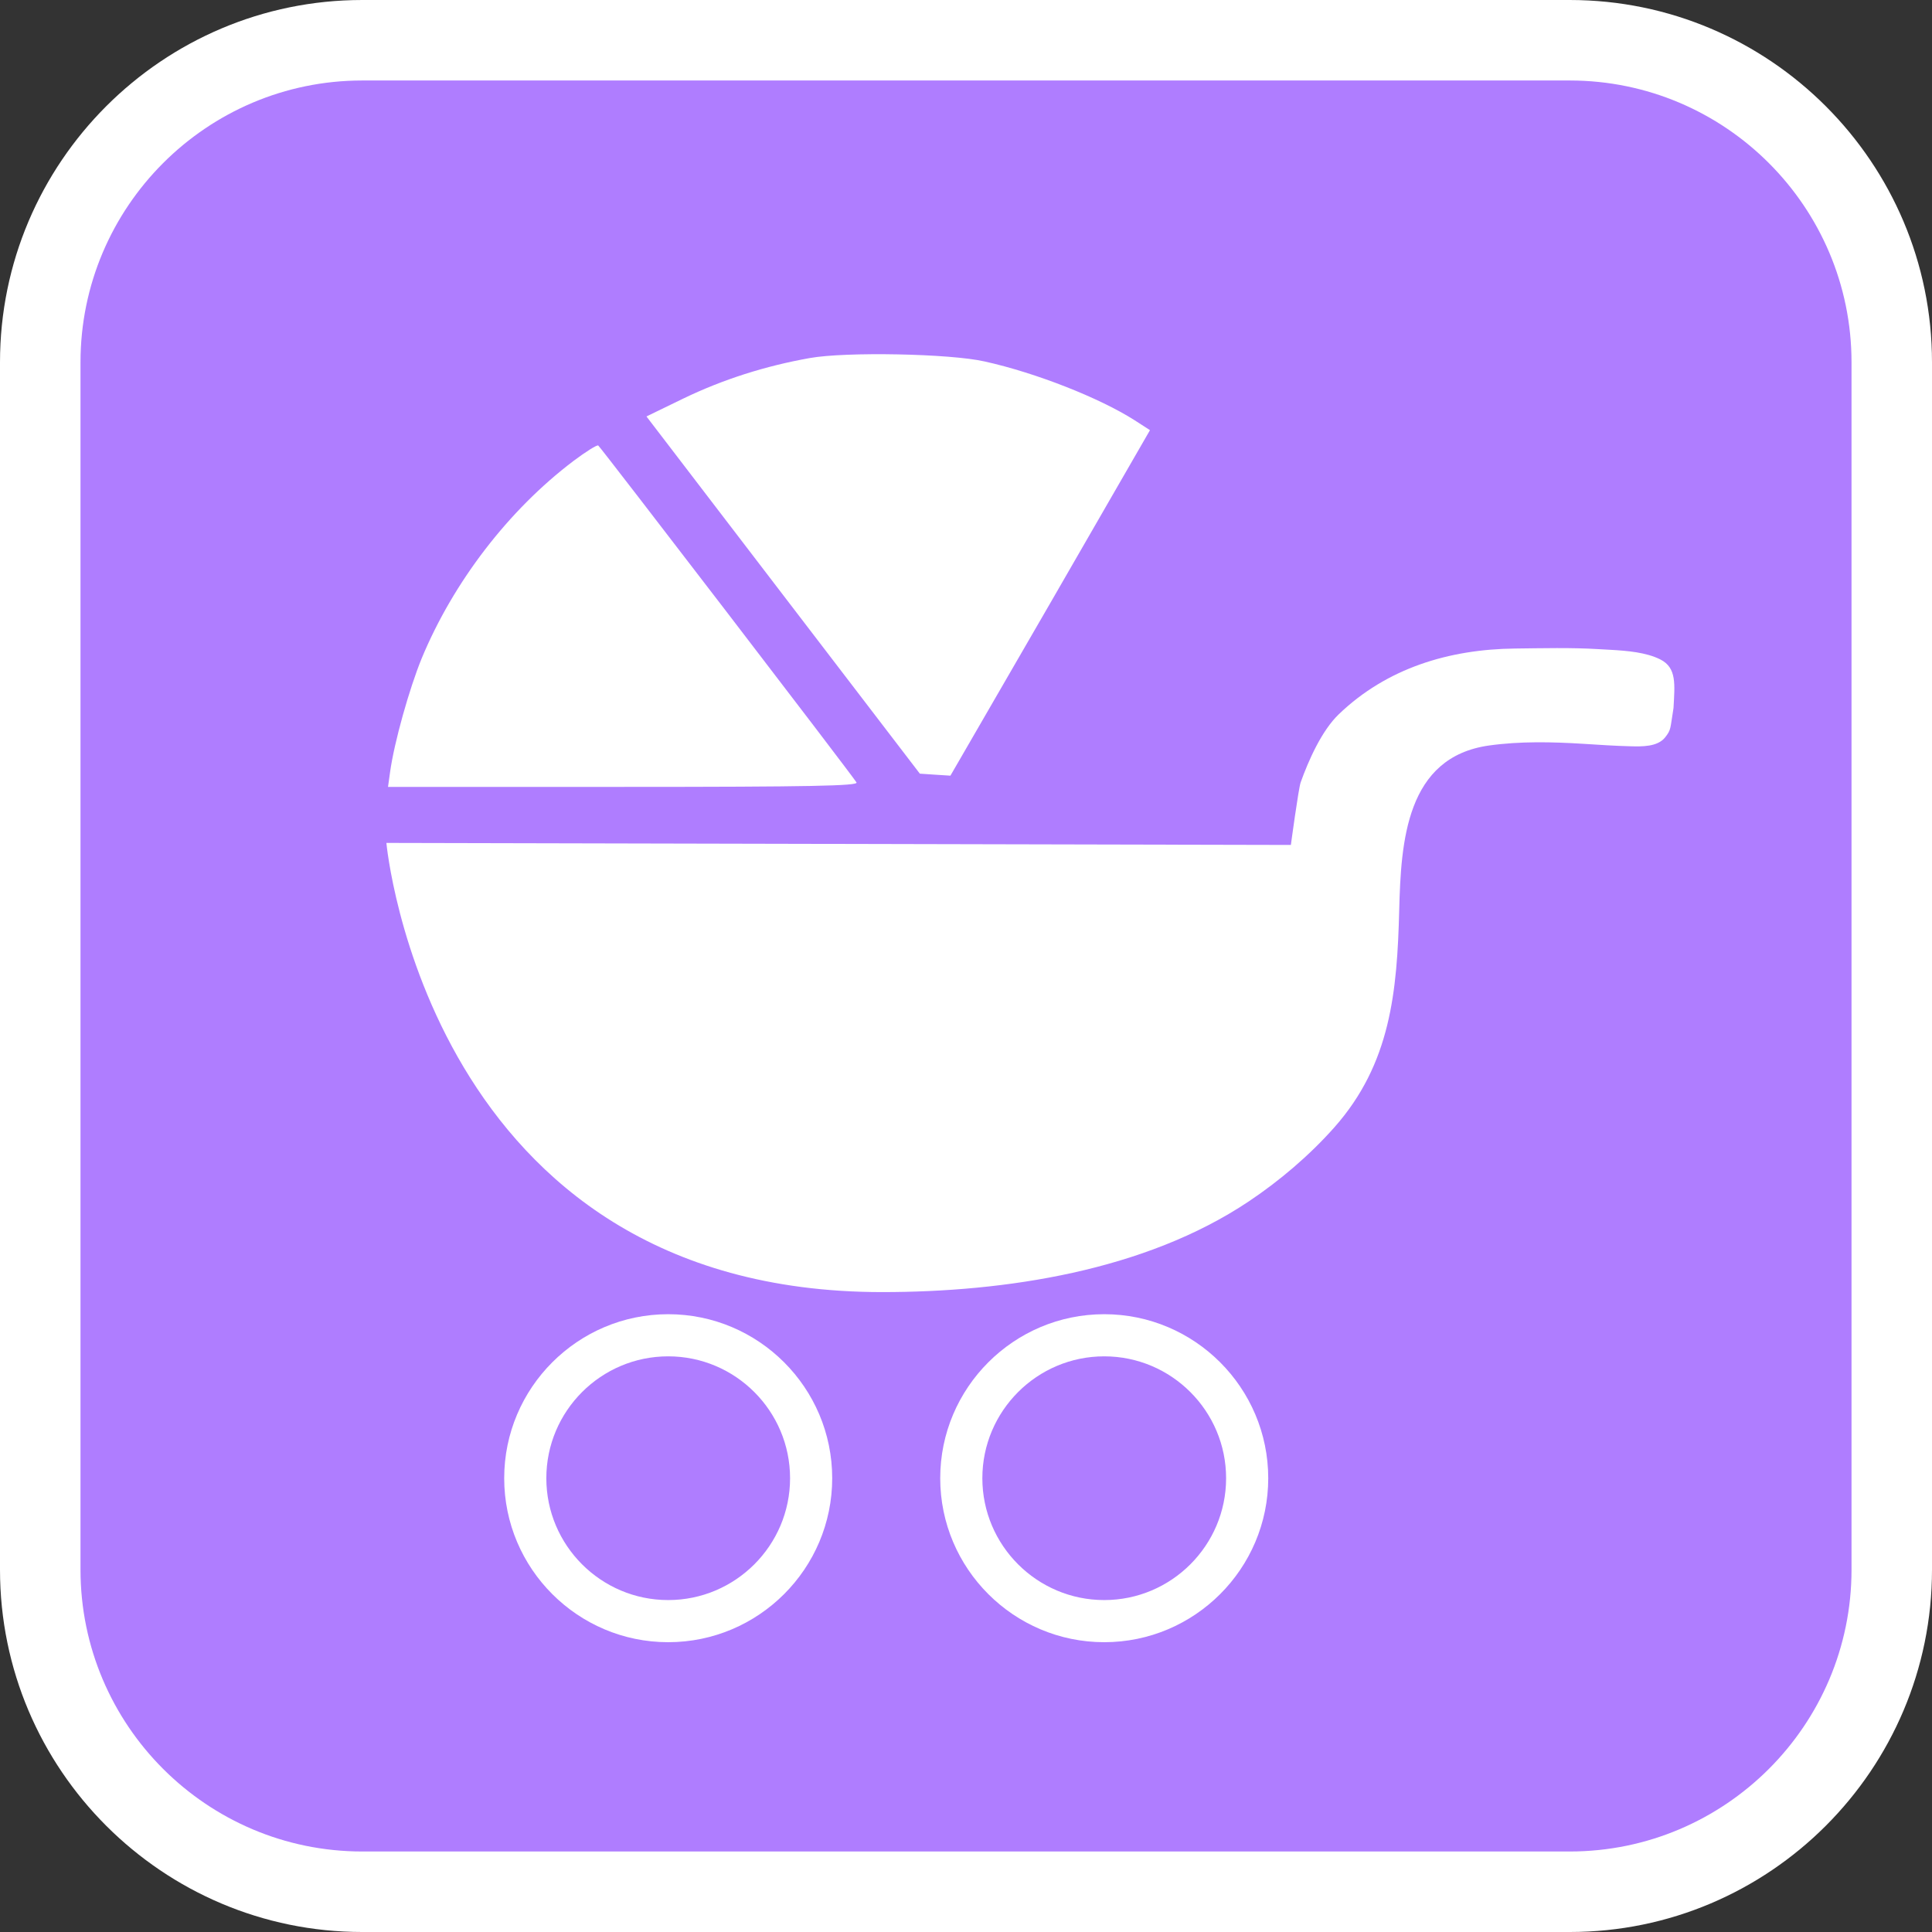
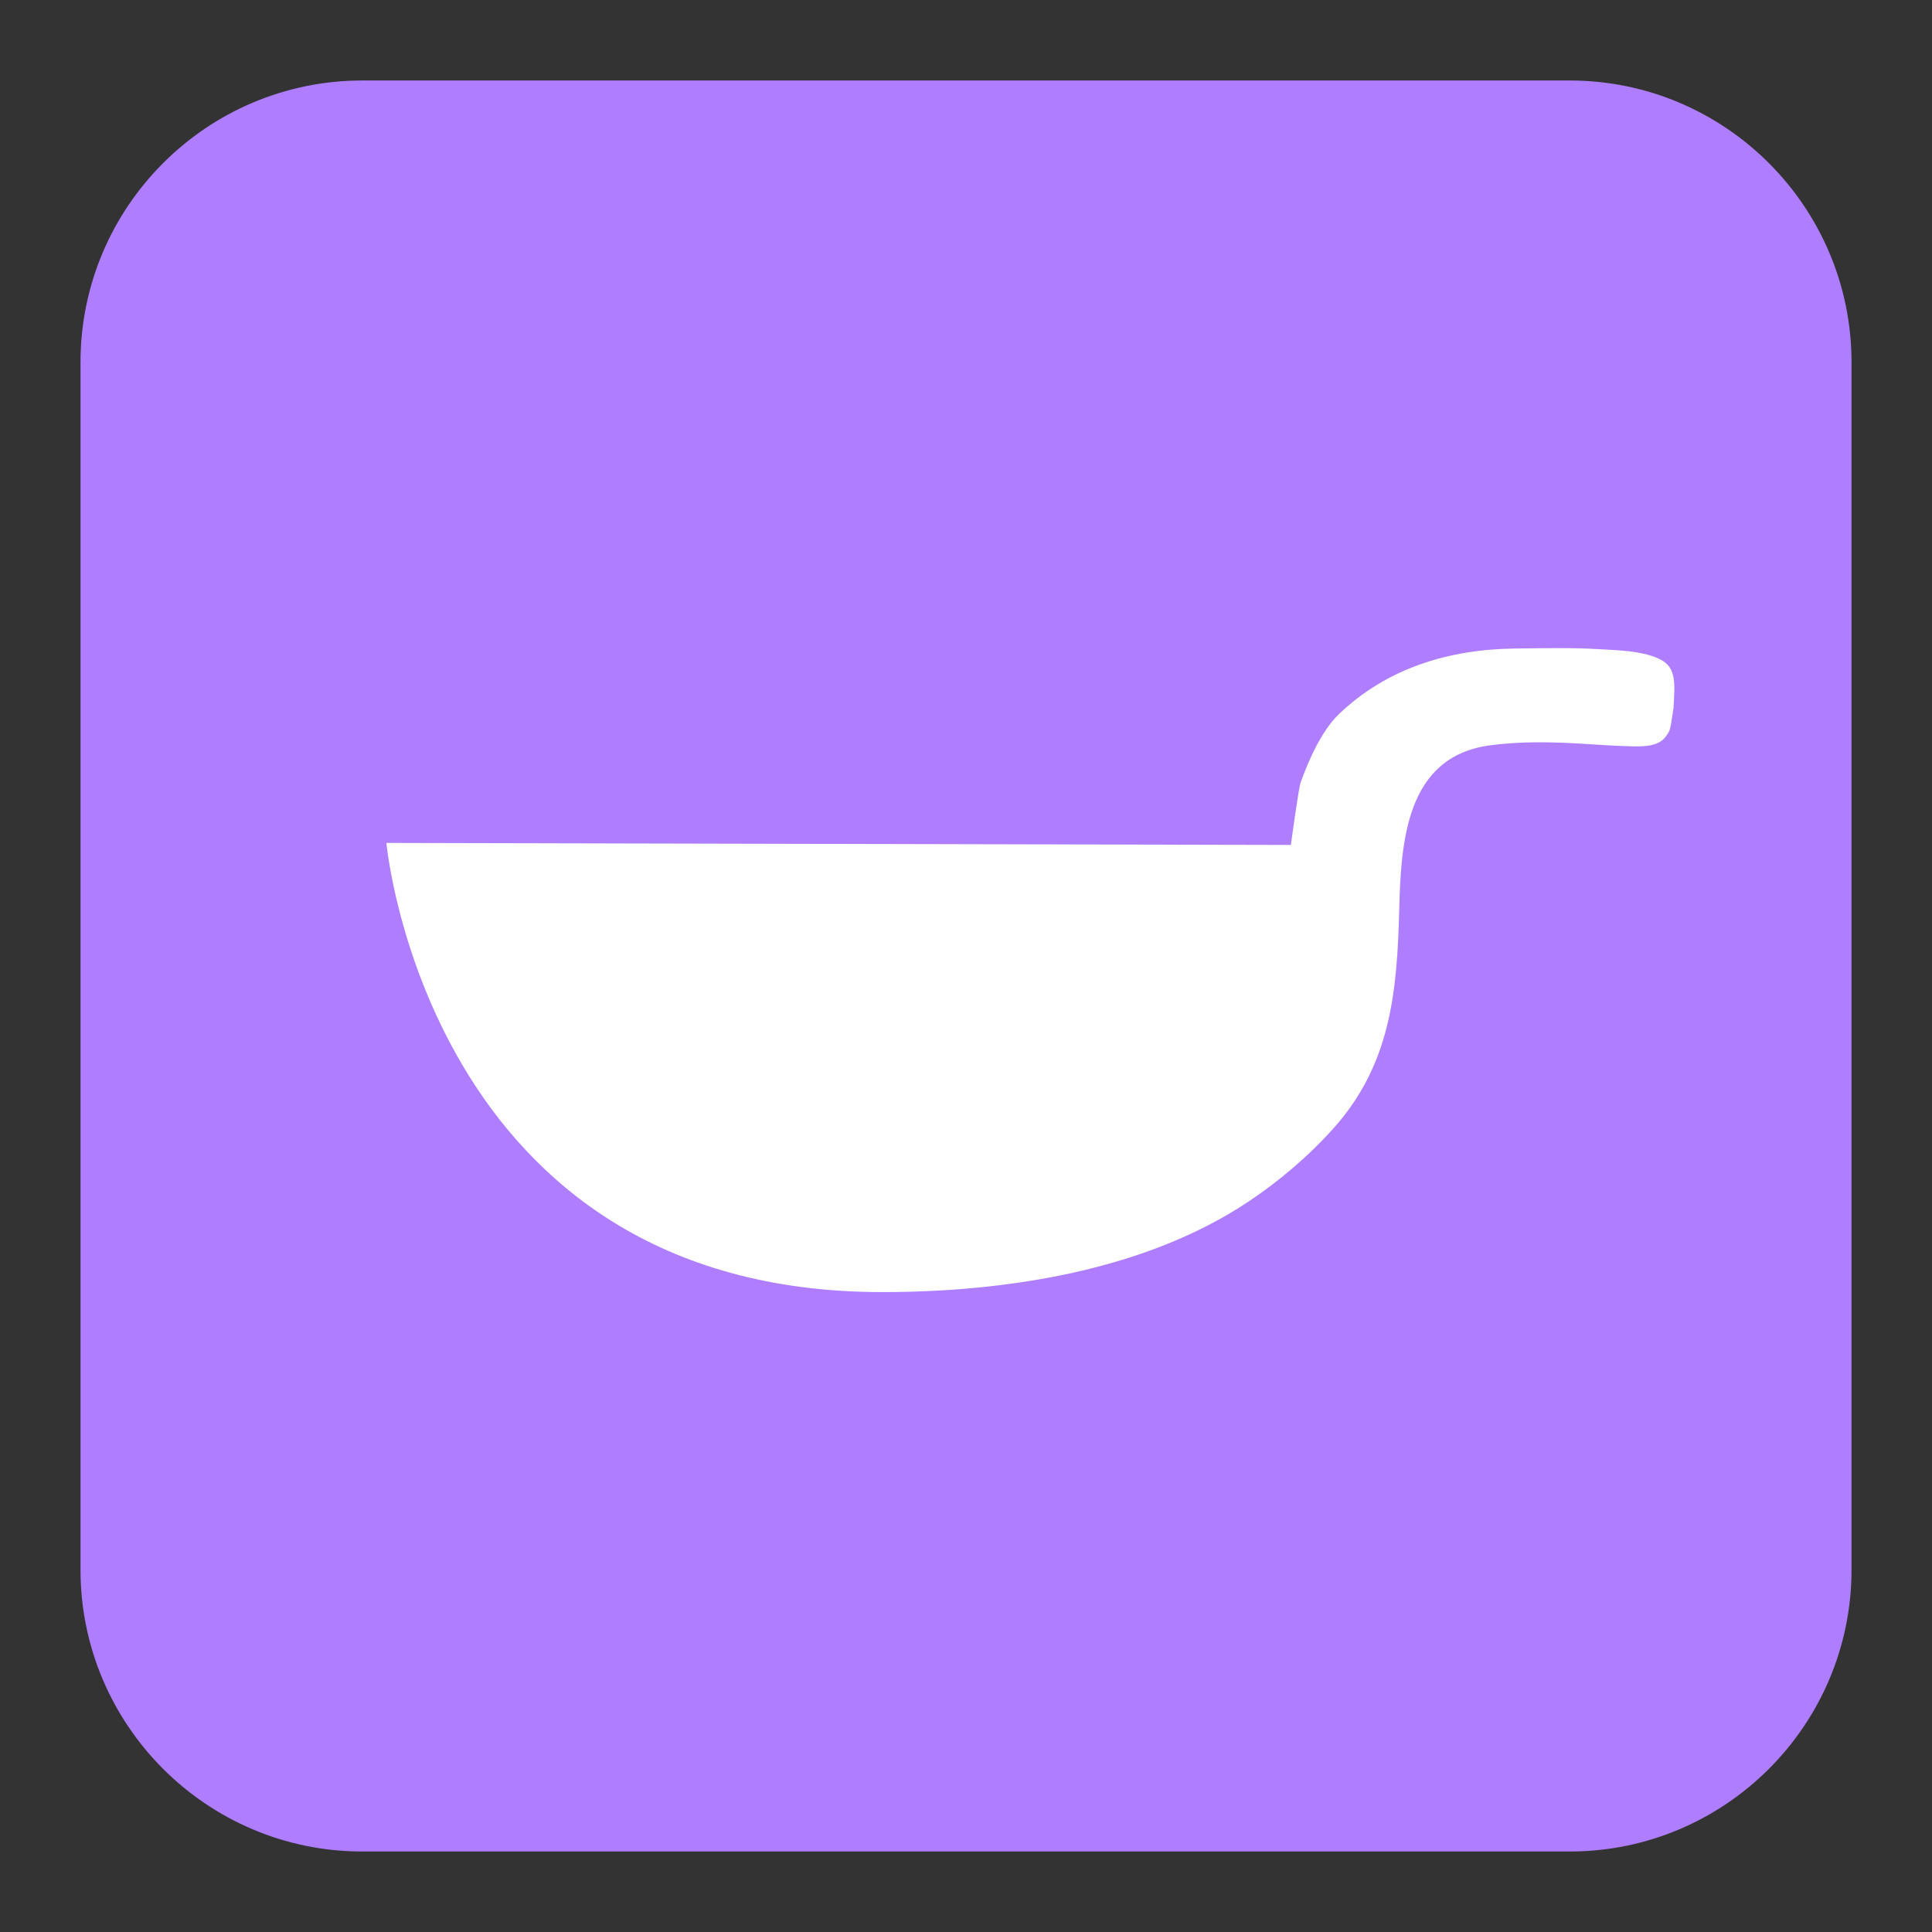
<svg xmlns="http://www.w3.org/2000/svg" version="1.1" id="Calque_1" x="0px" y="0px" width="170.079px" height="170.079px" viewBox="0 0 170.079 170.079" enable-background="new 0 0 170.079 170.079" xml:space="preserve">
  <rect x="0" y="0" width="170.079" height="170.079" fill="#333333" stroke="none" />
  <g>
-     <path fill="#FFFFFF" d="M138.189,0H31.89C14.307,0,0,14.305,0,31.89v106.299c0,17.583,14.304,31.89,31.89,31.89h106.299   c17.586,0,31.89-14.304,31.89-31.89V31.89C170.079,14.305,155.775,0,138.189,0z" />
    <path fill="#AF7DFF" d="M138.189,7.086H31.89c-13.677,0-24.803,11.125-24.803,24.804v106.299c0,13.677,11.124,24.803,24.803,24.803   h106.299c13.677,0,24.805-11.123,24.805-24.803V31.89C162.994,18.213,151.866,7.086,138.189,7.086z" />
  </g>
  <g id="pOp_xAE_icons">
    <g>
-       <path fill="#FFFFFF" d="M80.976,68.107l1.331,0.09l1.361,0.087l8.799-15.207l8.769-15.209l-1.358-0.876    c-3.086-1.965-8.678-4.17-13.186-5.169c-3.023-0.693-12.245-0.874-15.42-0.3c-3.9,0.696-7.62,1.873-11.127,3.567l-3.235,1.571    l12.033,15.725L80.976,68.107z" />
-       <path fill="#FFFFFF" d="M75.4,68.88c-0.425-0.699-22.525-29.513-22.737-29.663c-0.121-0.063-1.091,0.546-2.177,1.361    C44.77,44.902,39.903,51.249,37.12,57.964c-1.087,2.662-2.417,7.376-2.781,10.008l-0.181,1.3h20.713    C71.379,69.272,75.582,69.182,75.4,68.88z" />
-       <path fill="#FFFFFF" d="M58.823,115.693c-7.96,0-14.437,6.479-14.437,14.44c0,7.957,6.477,14.434,14.437,14.434    c7.961,0,14.438-6.477,14.438-14.434C73.261,122.17,66.784,115.693,58.823,115.693z M58.823,140.858    c-5.915,0-10.728-4.813-10.728-10.725c0-5.918,4.813-10.731,10.728-10.731c5.916,0,10.729,4.813,10.729,10.731    C69.552,136.045,64.739,140.858,58.823,140.858z" />
-       <path fill="#FFFFFF" d="M97.208,115.693c-7.961,0-14.438,6.479-14.438,14.44c0,7.957,6.477,14.434,14.438,14.434    c7.963,0,14.438-6.477,14.438-14.434C111.645,122.17,105.168,115.693,97.208,115.693z M97.208,140.858    c-5.914,0-10.729-4.813-10.729-10.725c0-5.918,4.813-10.731,10.729-10.731s10.729,4.813,10.729,10.731    C107.936,136.045,103.124,140.858,97.208,140.858z" />
      <path fill="#FFFFFF" d="M145.138,57.661c-1.403-0.4-3.066-0.432-4.414-0.515c-2.45-0.148-4.906-0.081-7.356-0.054    c-5.813,0.065-11.289,1.727-15.517,5.792c-1.5,1.443-2.651,4.039-3.351,5.992c-0.19,0.538-0.861,5.507-0.861,5.507    c-0.003,0-79.569-0.176-79.624-0.179c0,0,3.637,39.542,43.645,39.542c10.823,0,23.121-1.863,32.266-7.979    c2.72-1.817,5.367-4.07,7.539-6.521c4.968-5.61,5.527-11.963,5.712-19.143c0.153-6.013,0.604-13.455,7.915-14.476    c2.729-0.381,5.527-0.319,8.272-0.148c1.388,0.087,2.773,0.183,4.162,0.217c0.991,0.024,2.392,0.071,3.069-0.794    c0.54-0.69,0.428-0.753,0.729-2.577c0.111-2.079,0.295-3.535-1.158-4.271C145.851,57.895,145.504,57.764,145.138,57.661z" />
    </g>
  </g>
</svg>